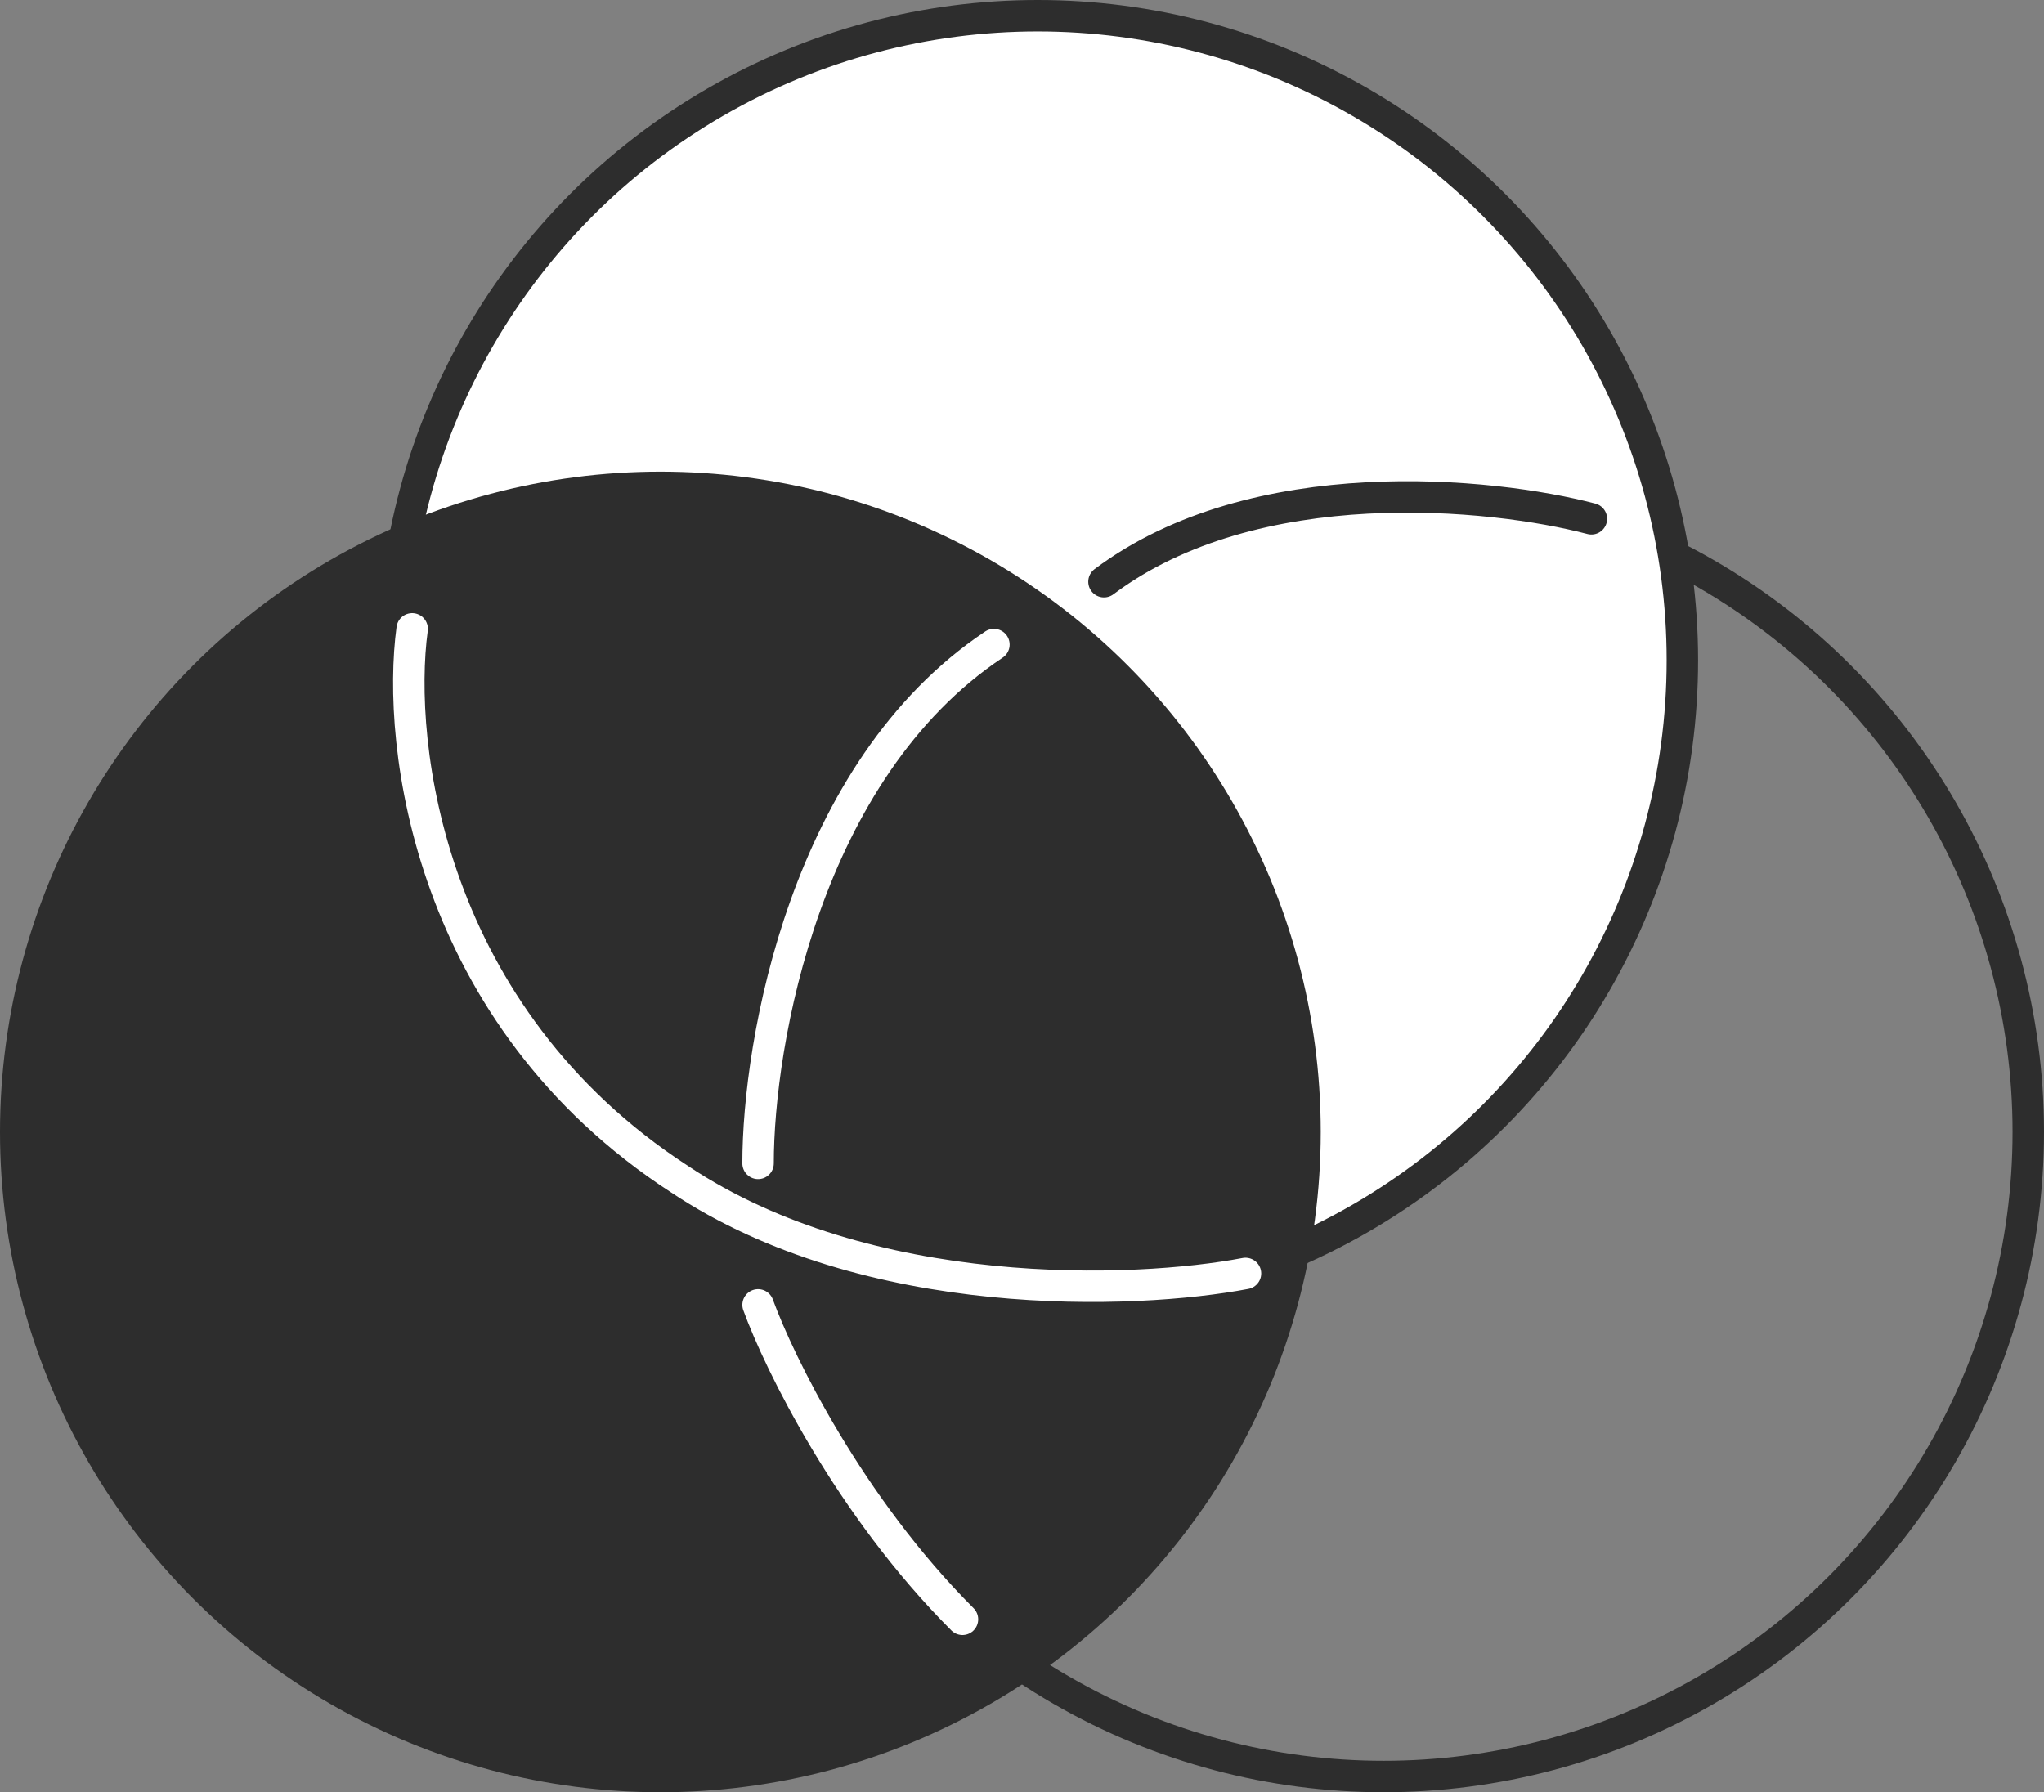
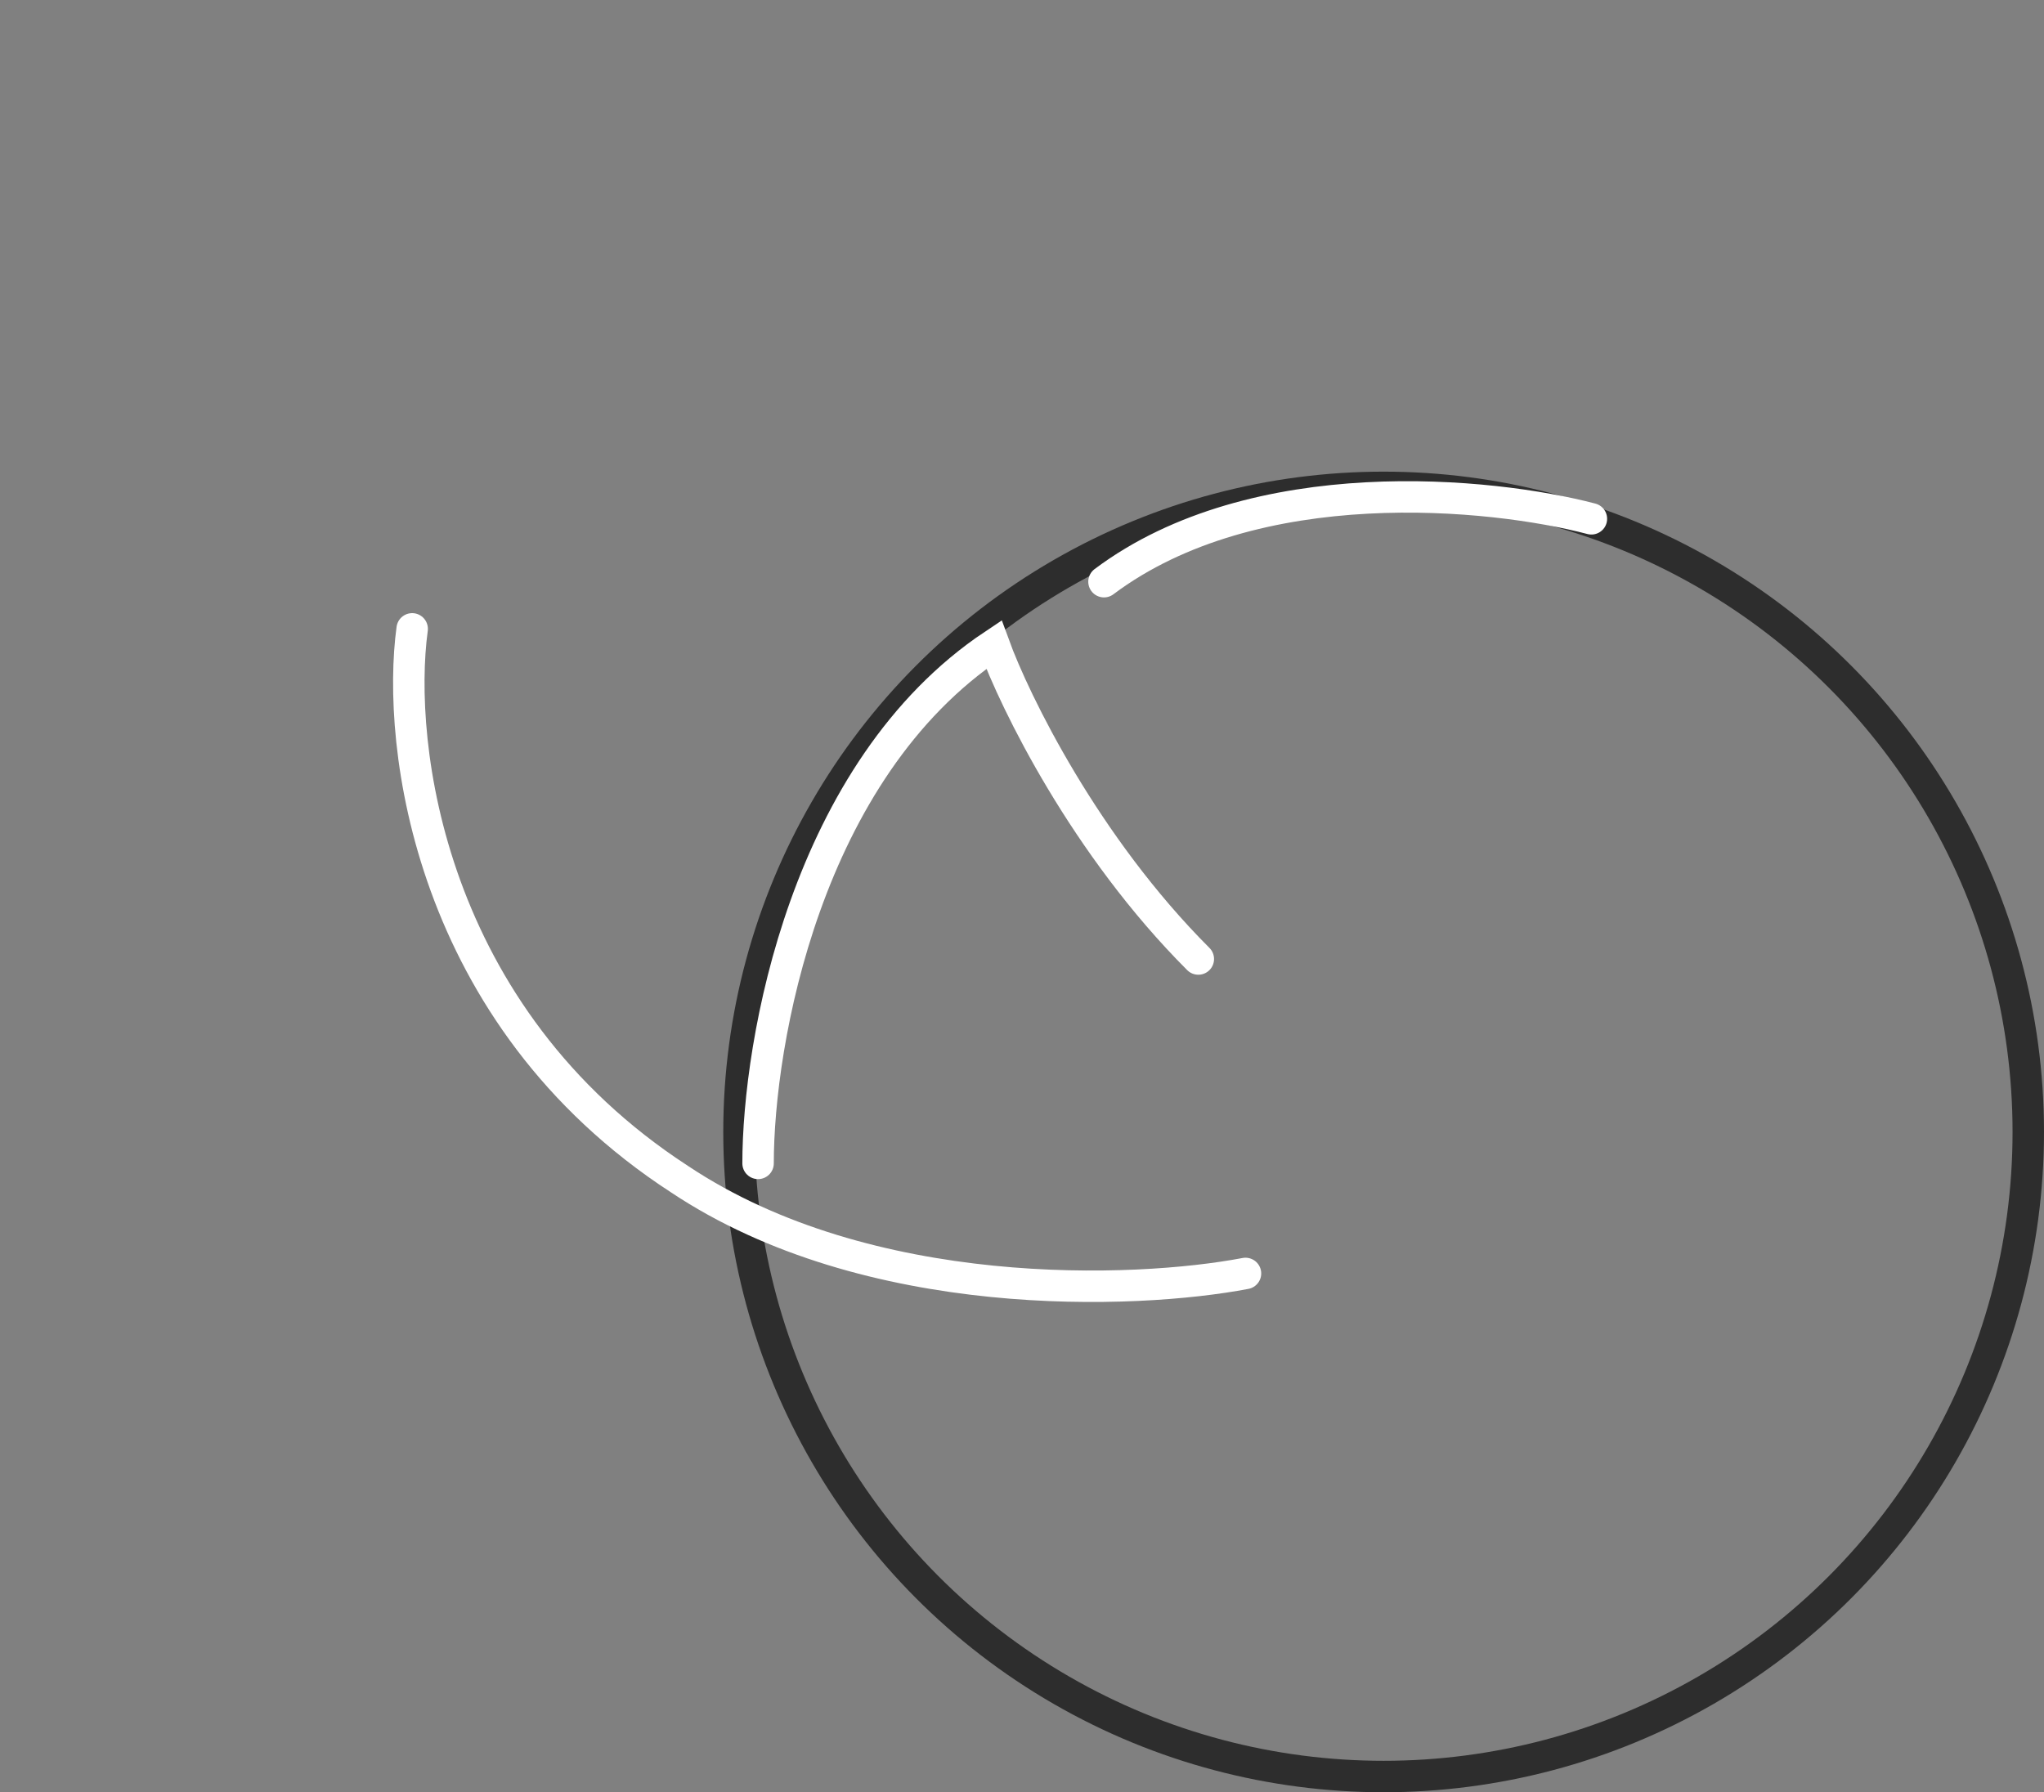
<svg xmlns="http://www.w3.org/2000/svg" width="65" height="57" fill="none">
  <rect width="100%" height="100%" fill="#808080" stroke="none" />
  <circle cx="44" cy="36" r="20.5" stroke="#2D2D2D" />
-   <circle cx="33" cy="21" r="20.5" fill="#fff" stroke="#2D2D2D" />
-   <circle cx="21" cy="36" r="21" fill="#2D2D2D" />
-   <path stroke="#fff" stroke-linecap="round" d="M13.107 20c-.5 3.667.5 12.3 8.5 17.5 6 4 14.5 3.667 18 3m11-24c-3.166-.833-10.7-1.6-15.5 2m-11 18.5c0-3.833 1.5-12.5 7.5-16.5m-7.5 21c.667 1.833 2.9 6.4 6.5 10" />
-   <path stroke="#2D2D2D" stroke-linecap="round" d="M50.607 16.5c-3.166-.833-10.7-1.6-15.5 2" />
+   <path stroke="#fff" stroke-linecap="round" d="M13.107 20c-.5 3.667.5 12.3 8.5 17.5 6 4 14.5 3.667 18 3m11-24c-3.166-.833-10.7-1.6-15.5 2m-11 18.5c0-3.833 1.5-12.5 7.5-16.5c.667 1.833 2.9 6.4 6.5 10" />
</svg>